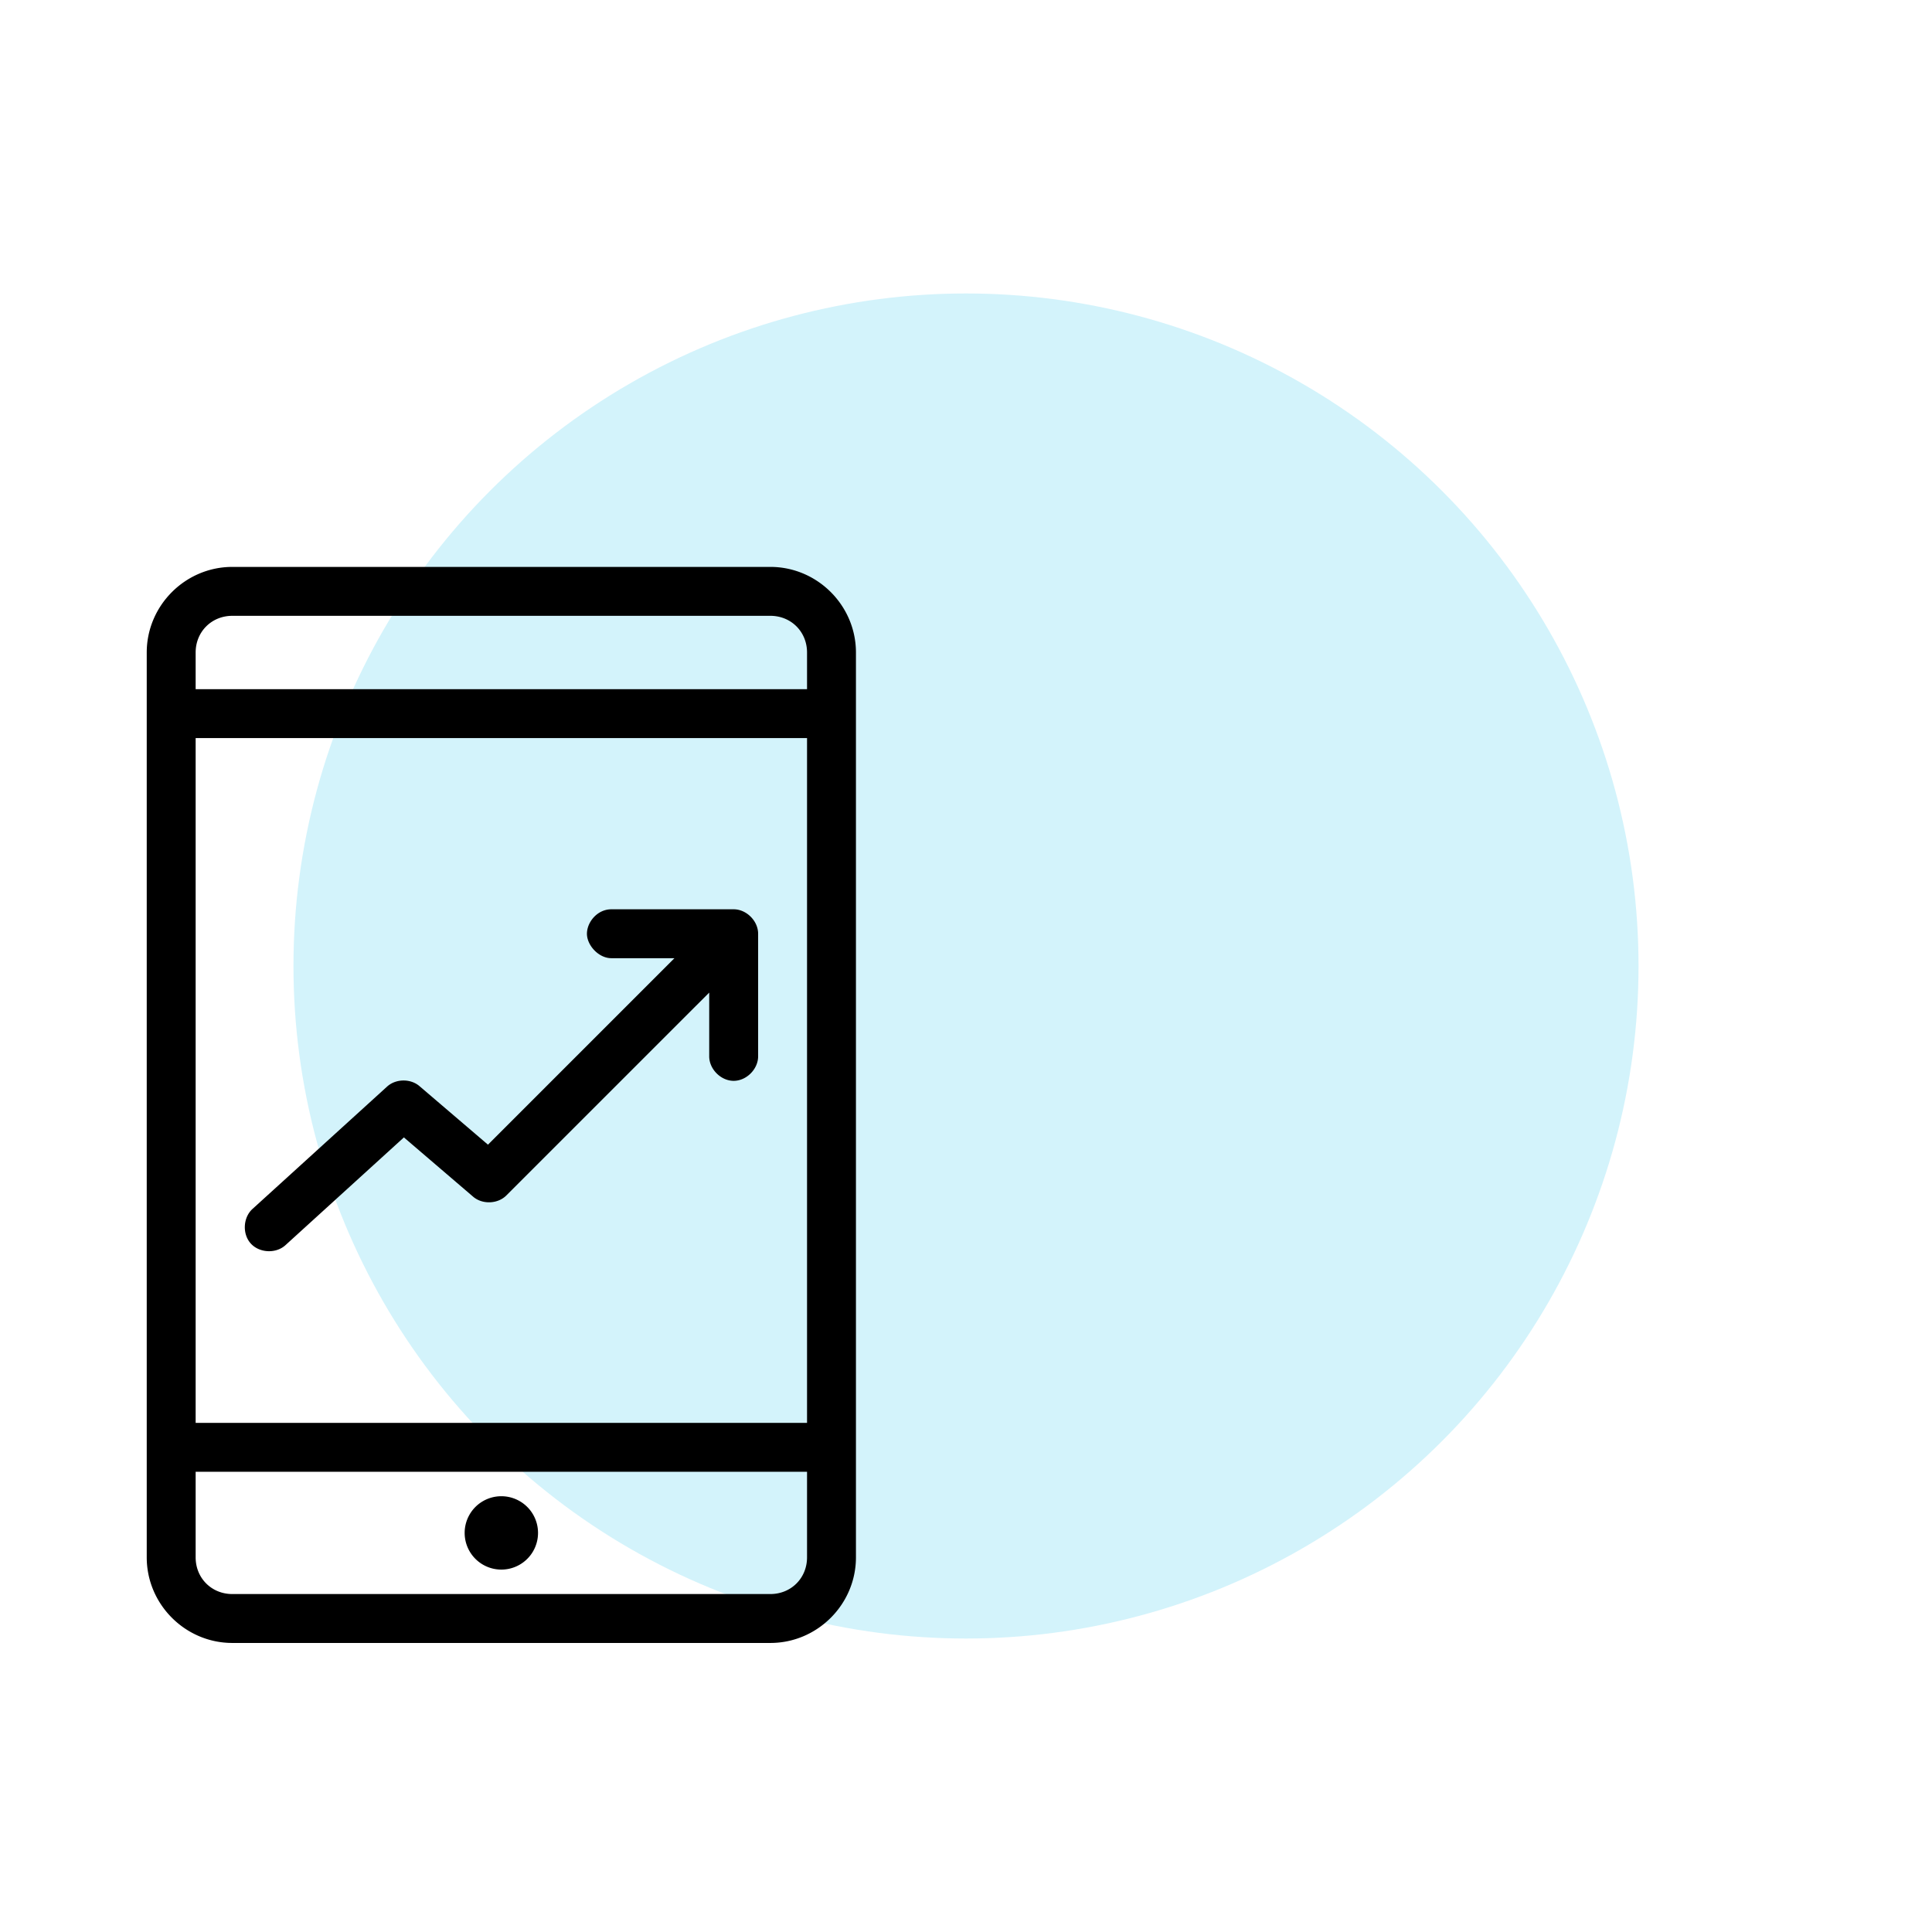
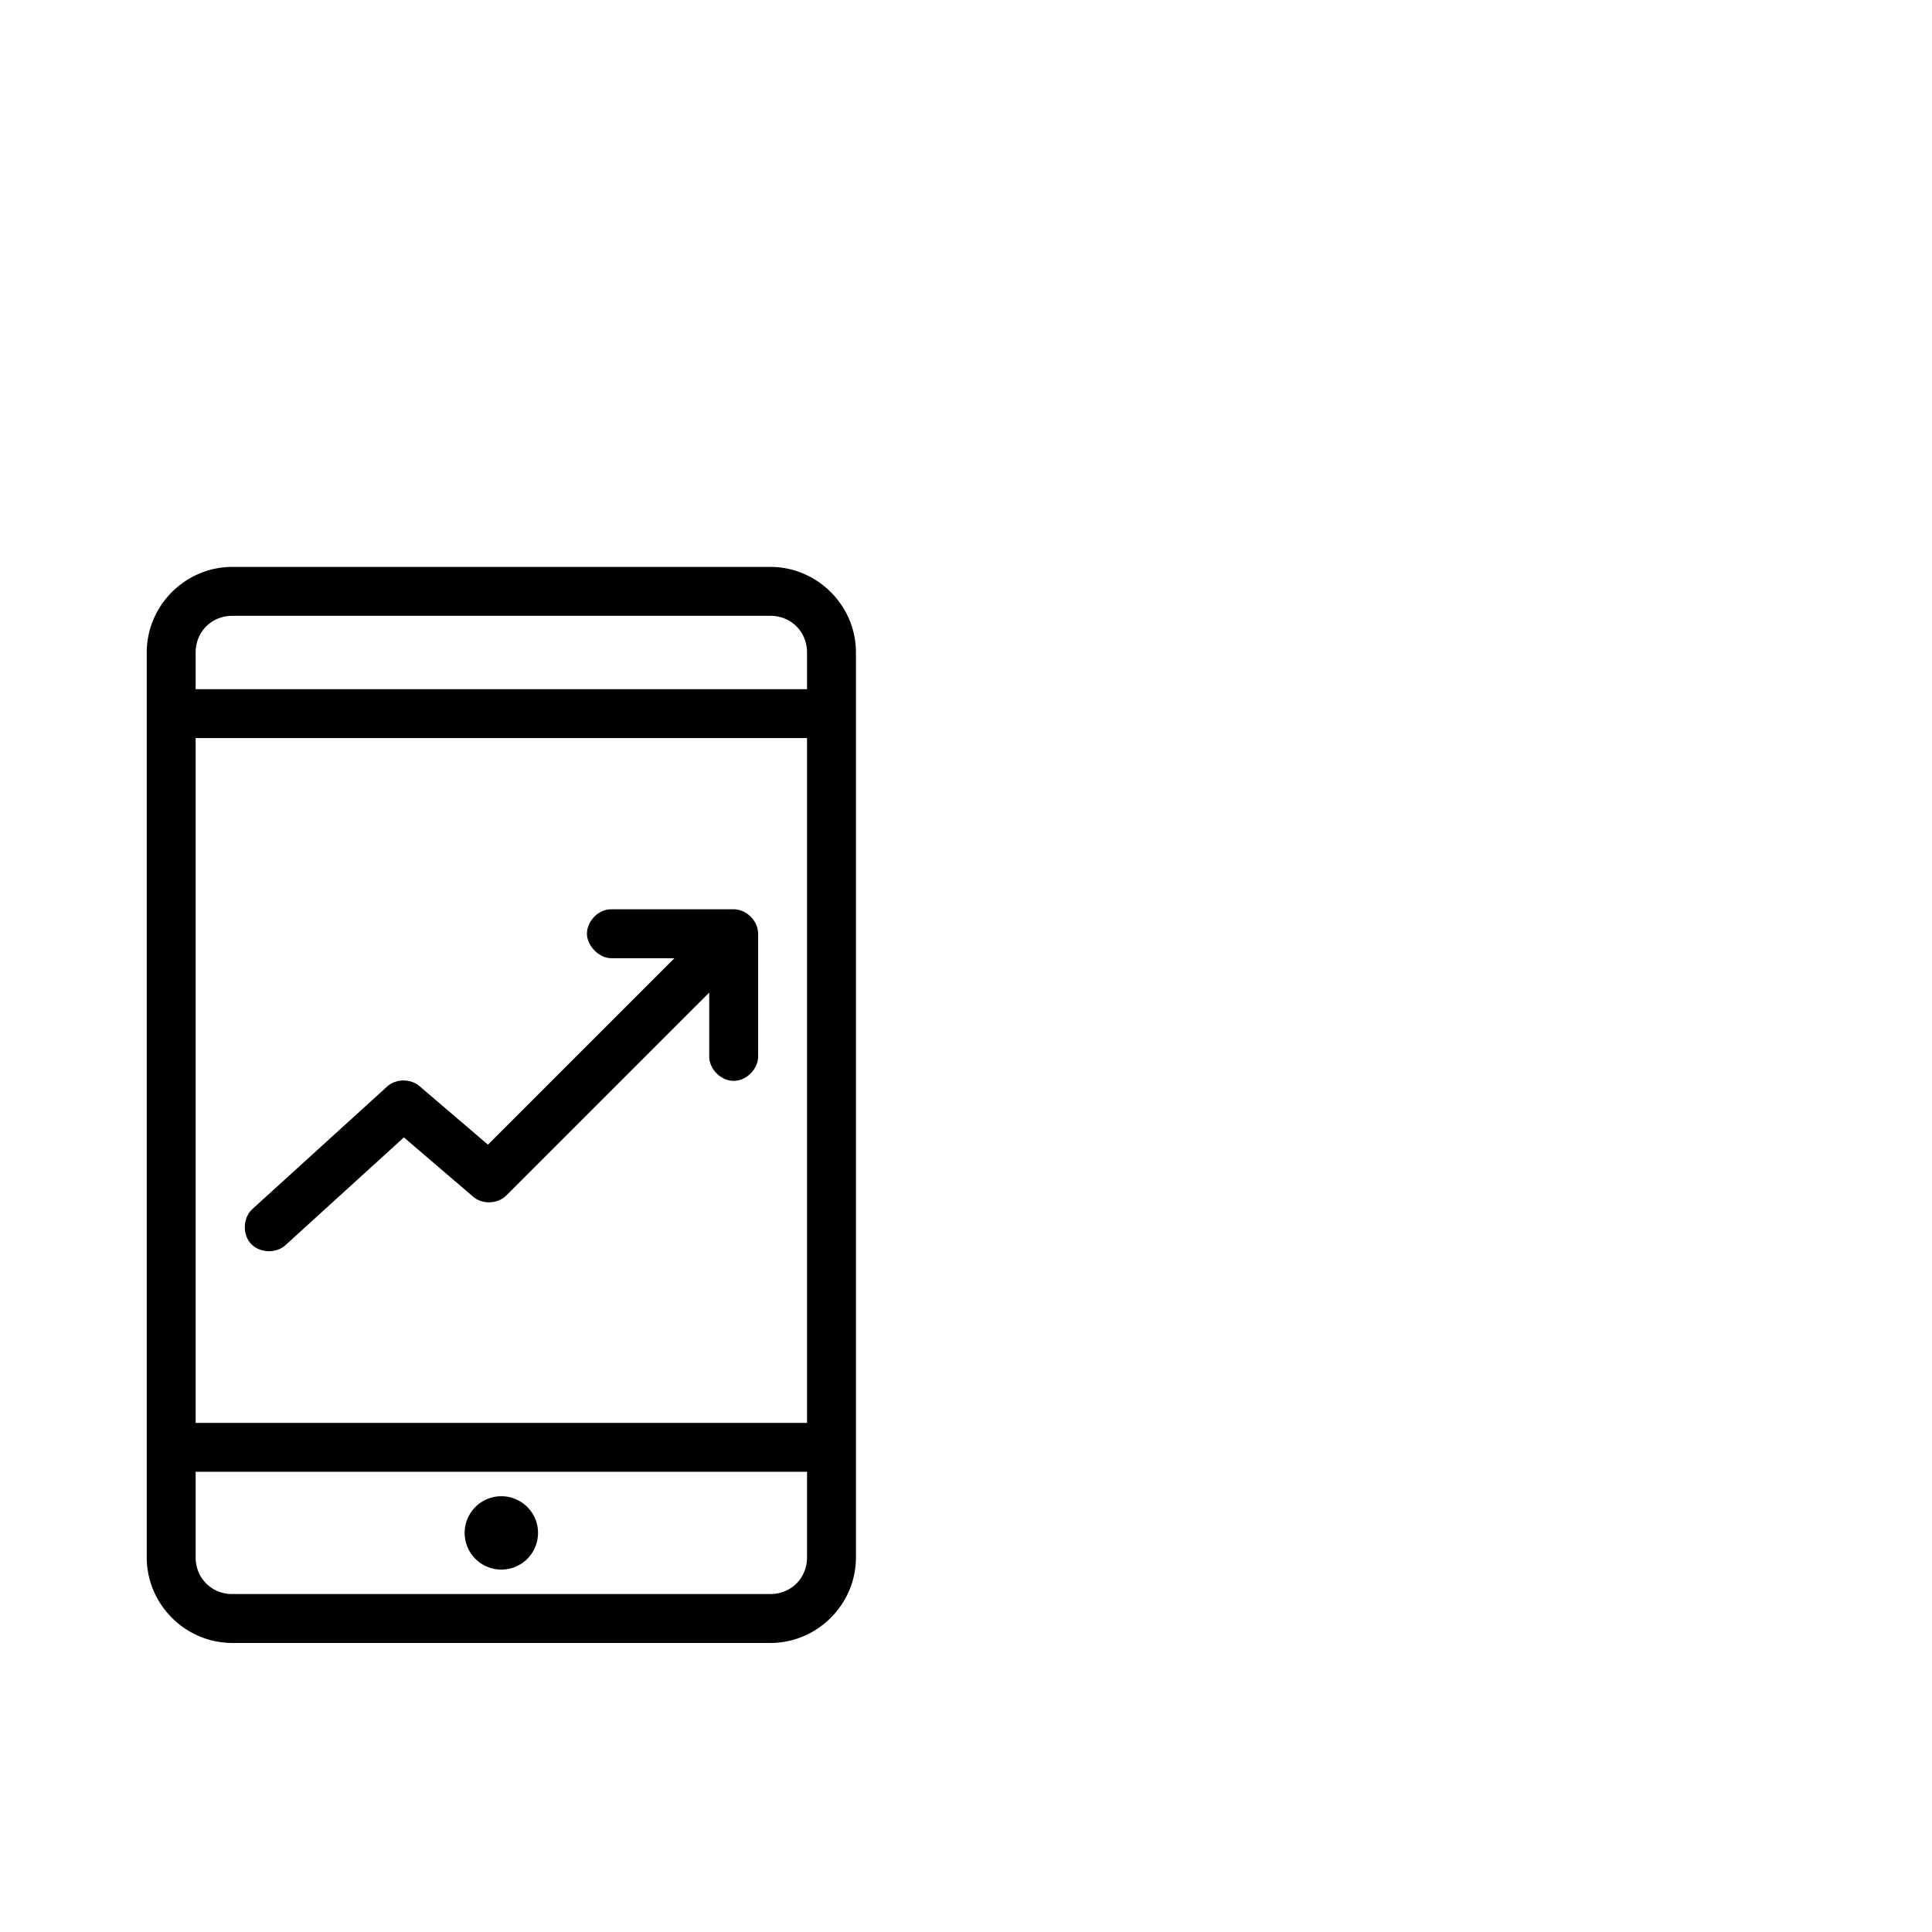
<svg xmlns="http://www.w3.org/2000/svg" width="158" height="158">
  <defs>
    <filter id="a" width="154.5%" height="154.5%" x="-27.3%" y="-27.3%" filterUnits="objectBoundingBox">
      <feGaussianBlur in="SourceGraphic" stdDeviation="10" />
    </filter>
  </defs>
  <g fill="none" fill-rule="evenodd" transform="translate(12 24)">
-     <circle cx="67" cy="55" r="55" fill="#D3F3FB" filter="url(#a)" />
    <path fill="#000" fill-rule="nonzero" d="M7 22.362c-3.843 0-7 3.157-7 7v74c0 3.844 3.157 7 7 7h44c3.843 0 7-3.156 7-7v-74c0-3.843-3.157-7-7-7H7zm0 4h44c1.697 0 3 1.304 3 3v3H4v-3c0-1.696 1.303-3 3-3zm-3 10h50v56H4v-56zm32 16c0 .943.952 2 2 2h5.156l-15.25 15.25-5.593-4.781c-.732-.635-1.94-.62-2.657.031l-11 10c-.782.702-.852 2.055-.147 2.834.706.78 2.058.844 2.835.135l9.687-8.813 5.657 4.844c.754.653 2.01.61 2.718-.094L46 57.175v5.187c-.015 1.057.943 2.029 2 2.029s2.015-.972 2-2.029v-10c0-1.047-.953-2-2-2H38c-1.16 0-2 1.057-2 2zm-32 44h50v7c0 1.697-1.303 3-3 3H7c-1.697 0-3-1.303-3-3v-7zm25 2a3 3 0 100 6 3 3 0 000-6z" />
  </g>
</svg>